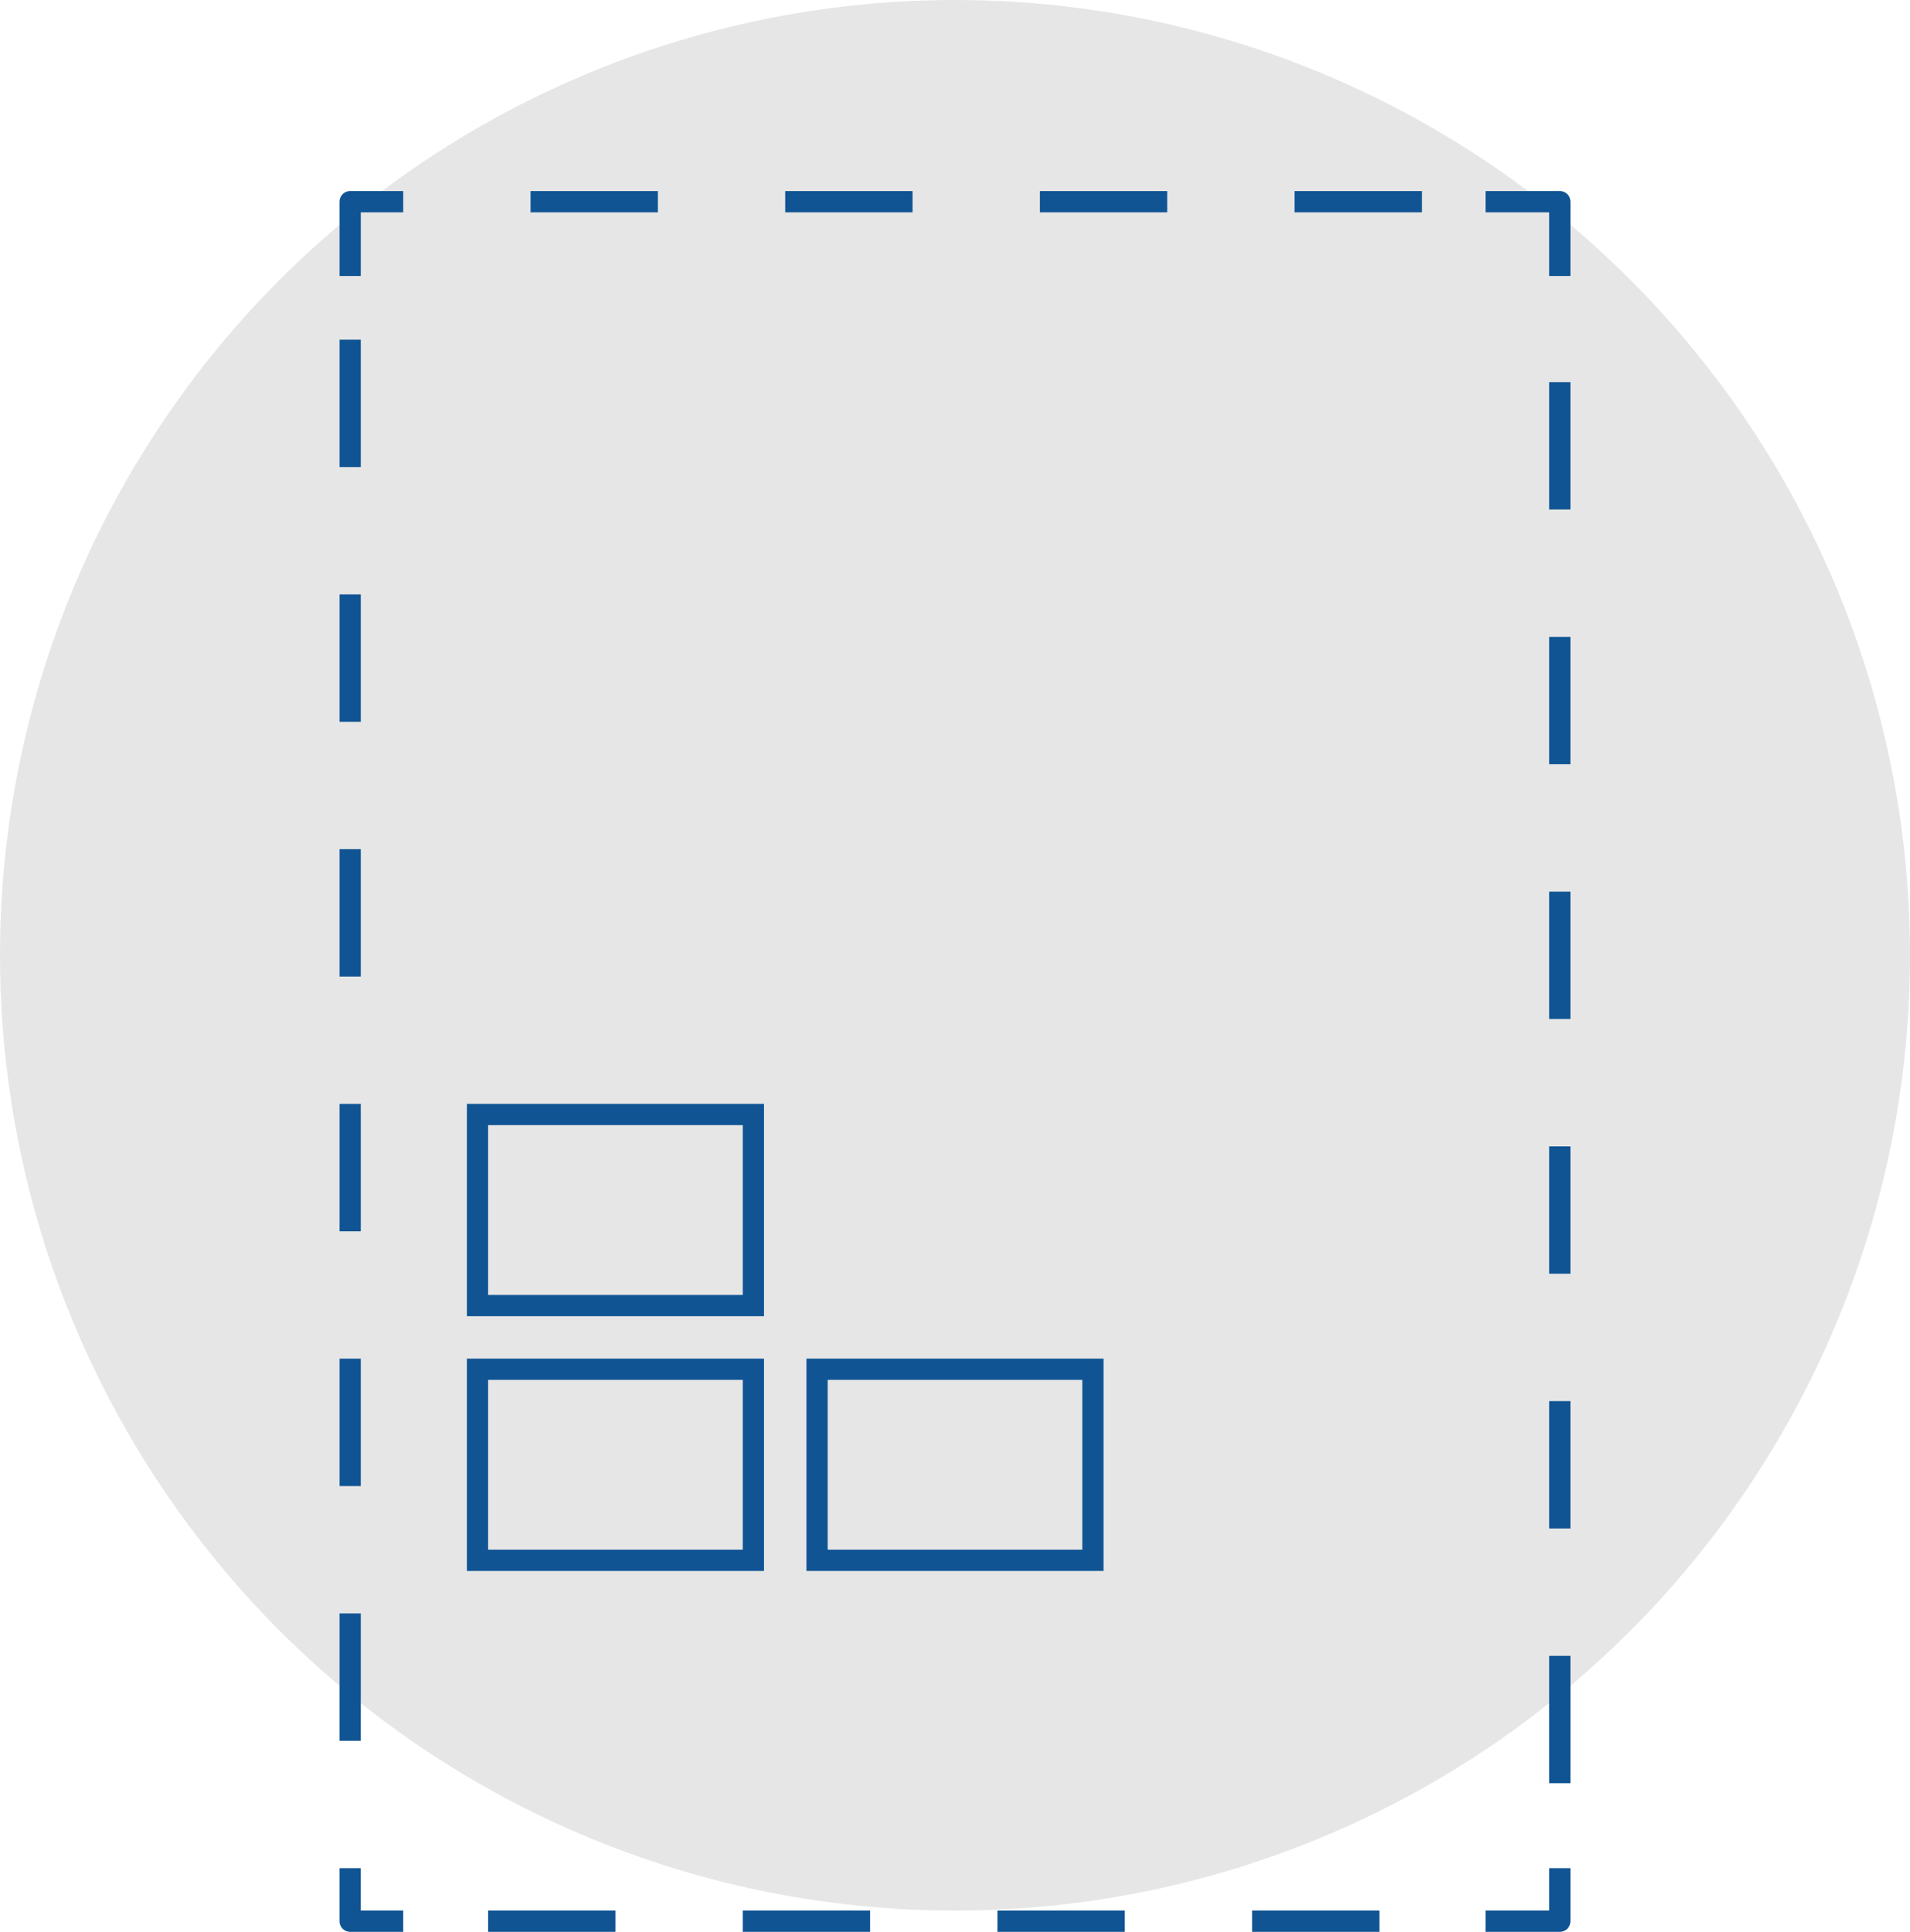
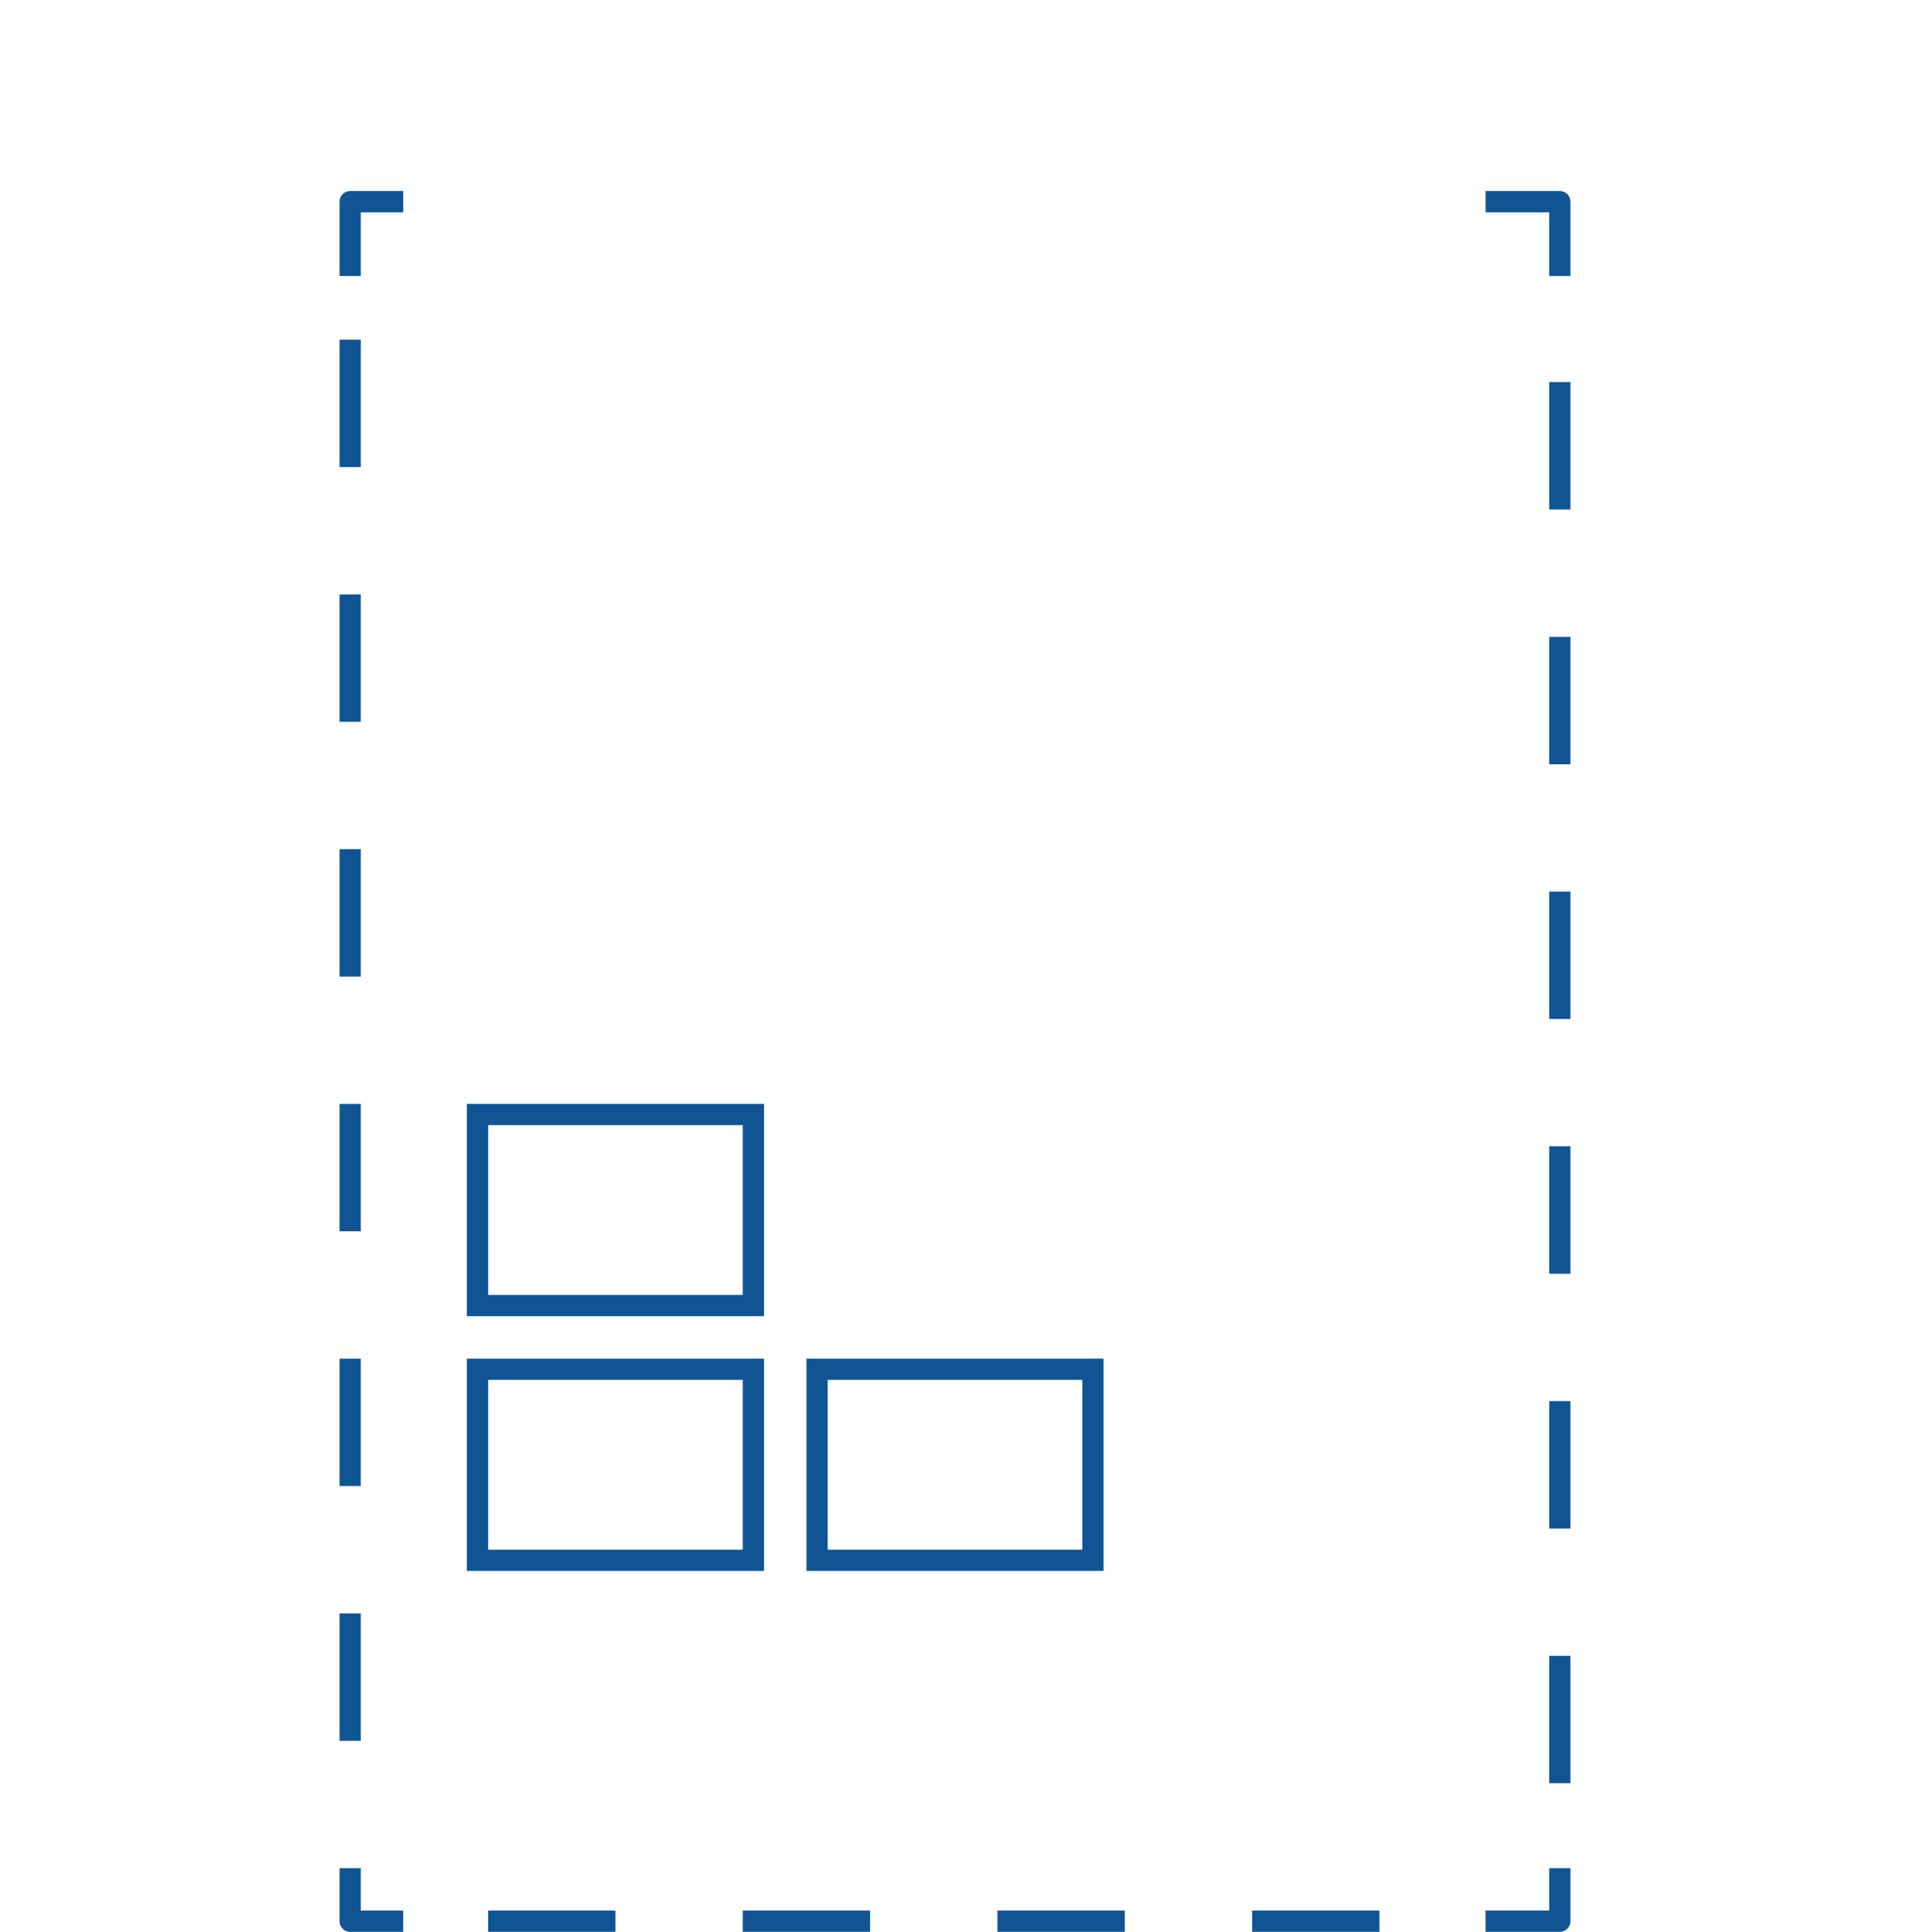
<svg xmlns="http://www.w3.org/2000/svg" version="1.1" id="Layer_1" x="0px" y="0px" width="90px" height="91px" viewBox="0 0 90 91" enable-background="new 0 0 90 91" xml:space="preserve">
-   <circle fill="#E6E6E6" cx="45" cy="45" r="45" />
  <g>
    <g>
      <polyline fill="none" stroke="#105494" stroke-linejoin="round" points="73.5,88 73.5,90.5 70,90.5   " />
      <line fill="none" stroke="#105494" stroke-linejoin="round" stroke-dasharray="6,6" x1="65" y1="90.5" x2="22" y2="90.5" />
      <polyline fill="none" stroke="#105494" stroke-linejoin="round" points="19,90.5 16.5,90.5 16.5,88   " />
      <line fill="none" stroke="#105494" stroke-linejoin="round" stroke-dasharray="6,6" x1="16.5" y1="82" x2="16.5" y2="15" />
      <polyline fill="none" stroke="#105494" stroke-linejoin="round" points="16.5,13 16.5,9.5 19,9.5   " />
-       <line fill="none" stroke="#105494" stroke-linejoin="round" stroke-dasharray="6,6" x1="25" y1="9.5" x2="68" y2="9.5" />
      <polyline fill="none" stroke="#105494" stroke-linejoin="round" points="70,9.5 73.5,9.5 73.5,13   " />
      <line fill="none" stroke="#105494" stroke-linejoin="round" stroke-dasharray="6,6" x1="73.5" y1="18" x2="73.5" y2="85" />
    </g>
  </g>
  <rect x="22.5" y="52.5" fill="none" stroke="#105494" stroke-miterlimit="10" width="13" height="9" />
  <rect x="22.5" y="64.5" fill="none" stroke="#105494" stroke-miterlimit="10" width="13" height="9" />
  <rect x="38.5" y="64.5" fill="none" stroke="#105494" stroke-miterlimit="10" width="13" height="9" />
</svg>